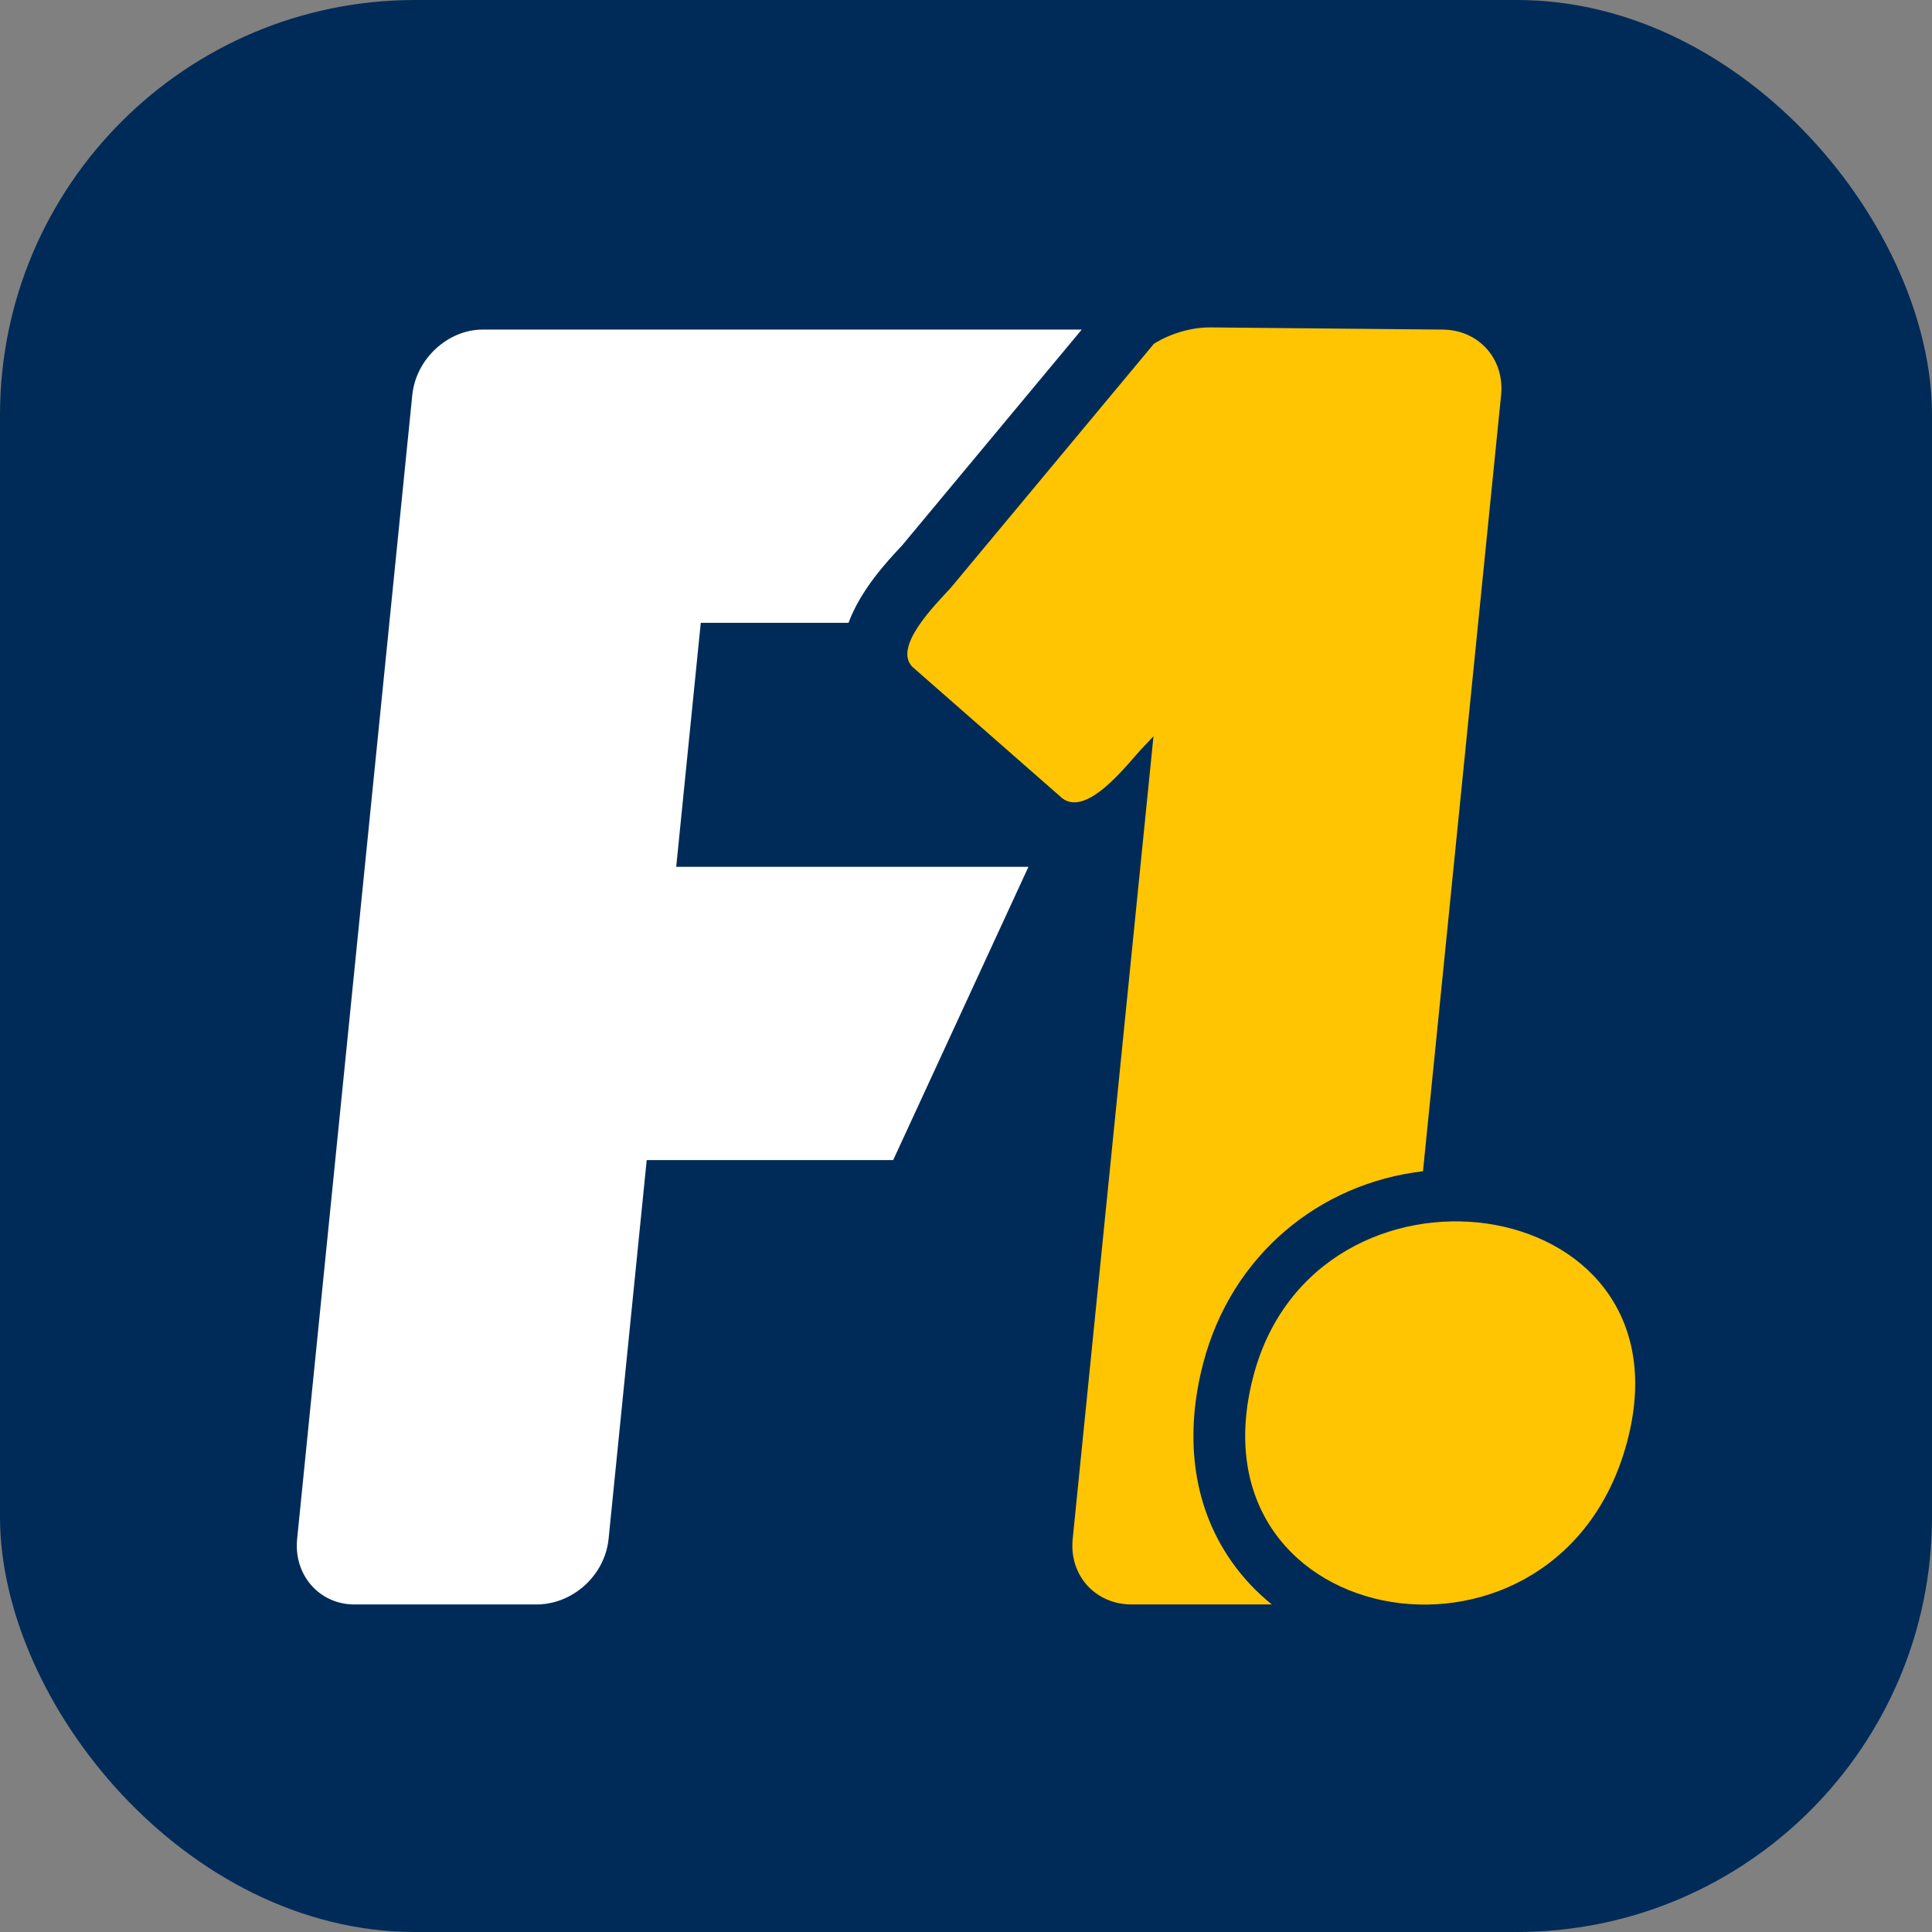
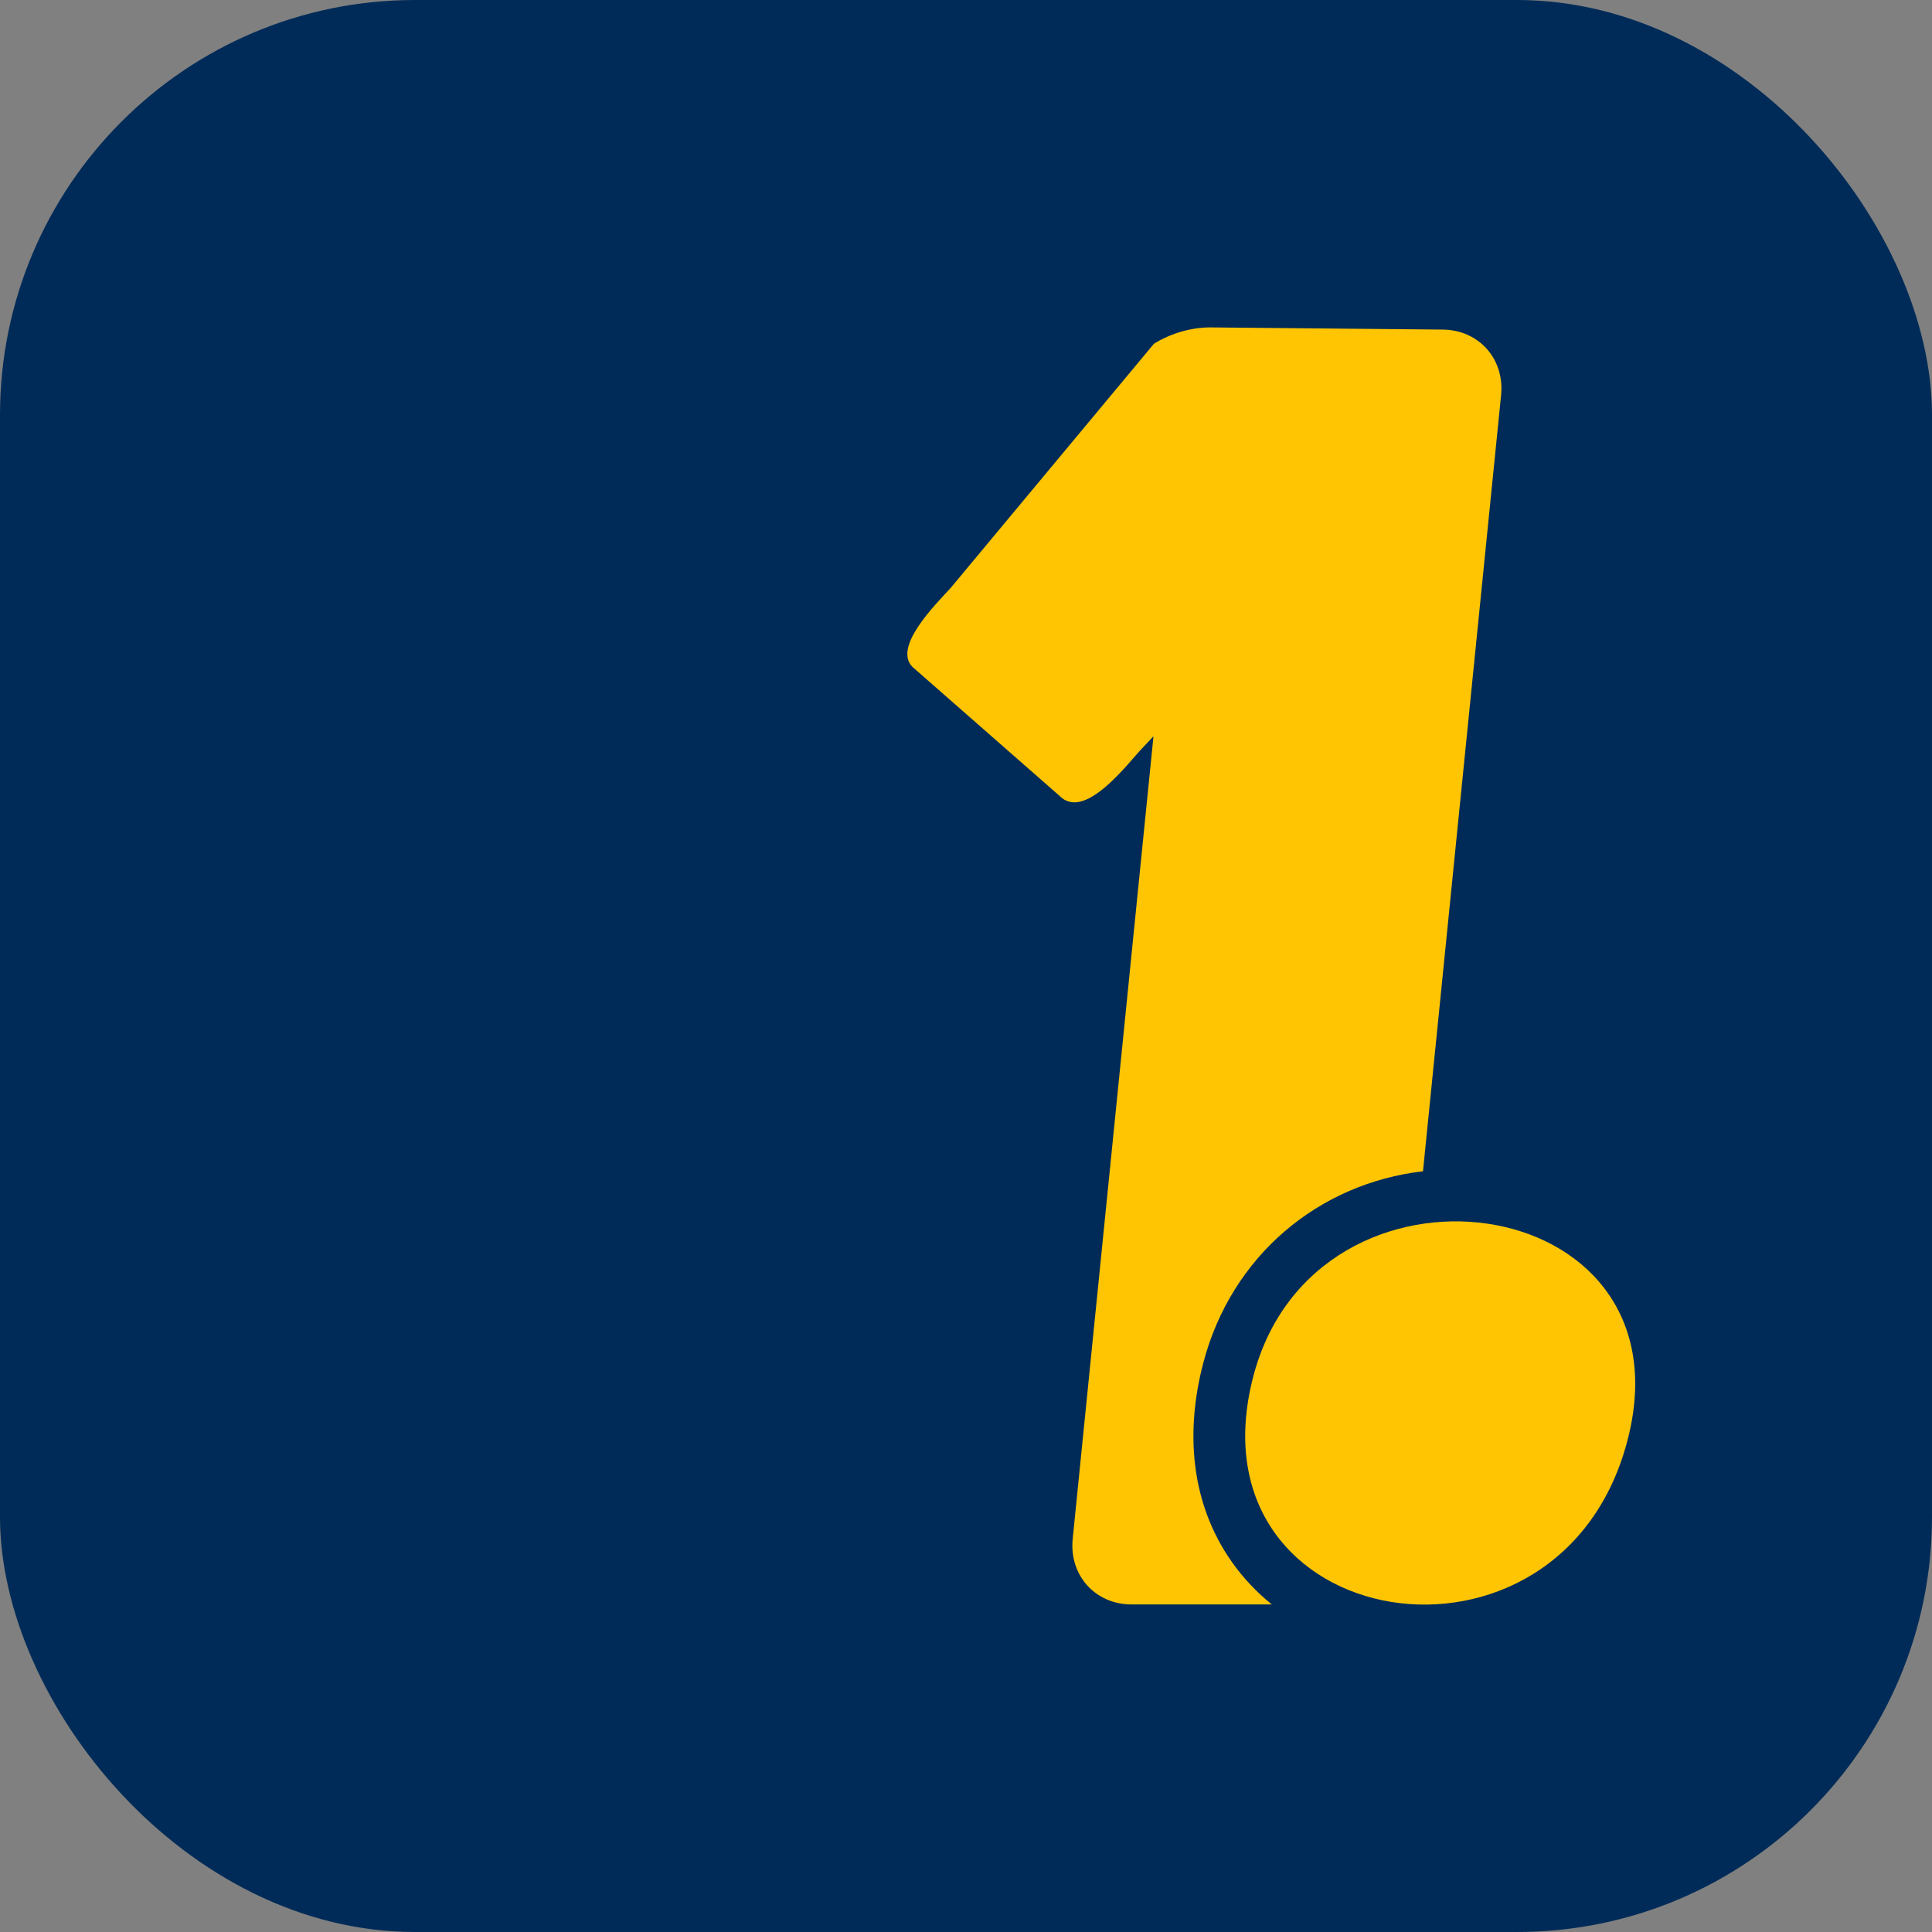
<svg xmlns="http://www.w3.org/2000/svg" id="Camada_2" data-name="Camada 2" viewBox="0 0 965.93 965.93">
  <rect x="0" y="0" width="965.93" height="965.93" fill="#808080" stroke="none" />
  <defs>
    <style>
      .cls-1 {
        fill: #fff;
      }

      .cls-1, .cls-2 {
        fill-rule: evenodd;
      }

      .cls-2, .cls-3 {
        fill: #ffc503;
      }

      .cls-4 {
        fill: #002b58;
      }
    </style>
  </defs>
  <g id="Camada_1-2" data-name="Camada 1">
    <g>
      <rect class="cls-4" width="965.93" height="965.93" rx="207.51" ry="207.51" />
      <g>
        <g>
          <path class="cls-1" d="M571.42,311.38l53.16-115.24-19.83-.19c-2.1,0-4.7.56-7.15,1.52l-95.07,113.91" />
-           <path class="cls-1" d="M338.08,433.39l12.28-122.01h73.87c6.09-16.49,19.26-30.62,25.53-37.34l1.29-1.39,89.78-107.87H241.28c-17.3,0-33.33,14.57-35.16,32.78l-57.56,571.83c-1.83,18.2,11.27,32.78,28.57,32.78h91.06c18.21,0,34.24-14.57,36.08-32.78l19.06-189.4h123.23l67.62-146.6h-176.1Z" />
        </g>
        <path class="cls-3" d="M576.91,171.88l-101.61,122.07c-7.74,8.43-28.85,29.41-19.17,39.42l73.57,64.51c12.73,13.15,34.87-17.2,41.35-23.77l5.65-6.01-40.39,401.29c-1.83,18.21,11.27,32.78,29.49,32.78h70.06c-7.53-6.07-14.28-13.18-19.99-21.27-20.77-29.49-23.25-65.24-14.29-99.41,14.1-53.83,57.84-89.86,109.86-95.9l39.05-388.03c1.84-18.21-11.27-32.78-29.48-32.78l-115.97-1.09c-9.1,0-19.39,2.74-28.14,8.2" />
        <path class="cls-2" d="M814.16,718.25c30.65-124.77-156.38-149.1-187.53-30.2-34.05,129.97,155.41,160.92,187.53,30.2" />
      </g>
    </g>
  </g>
</svg>